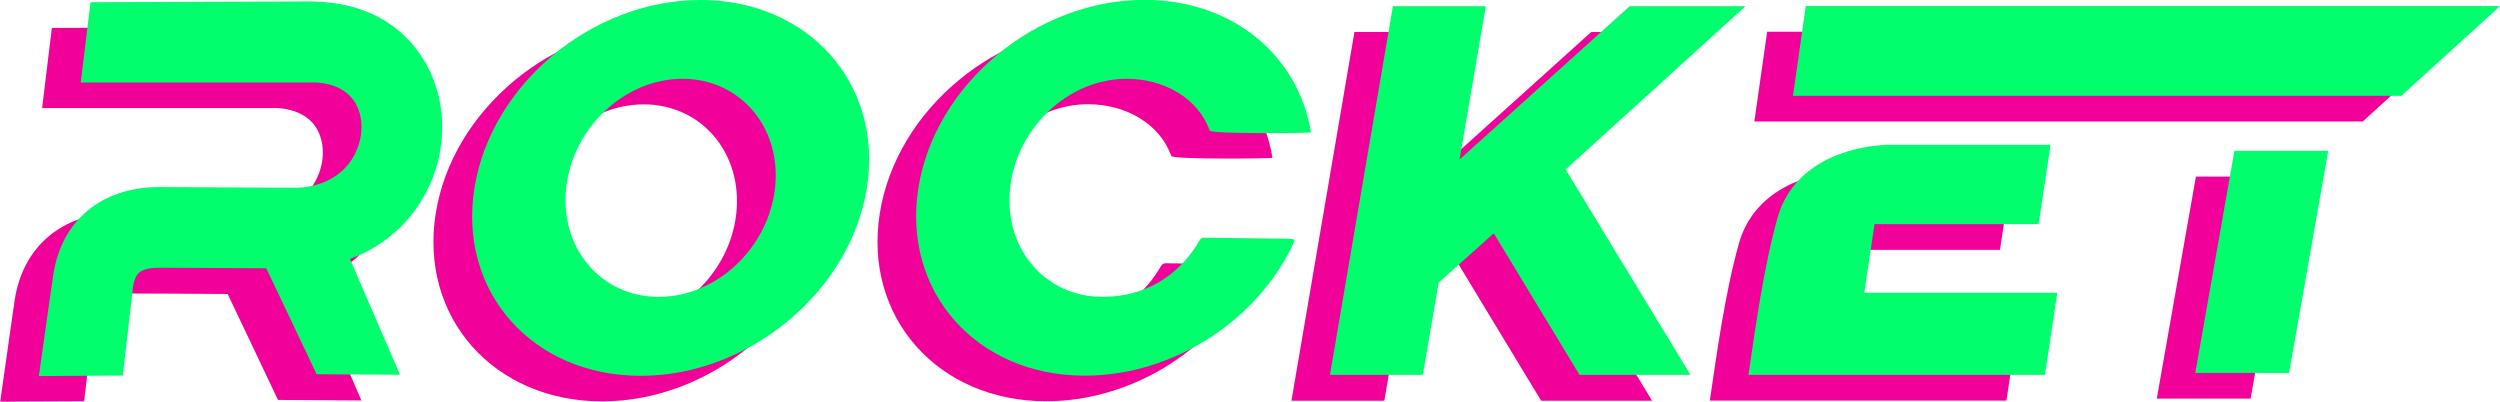
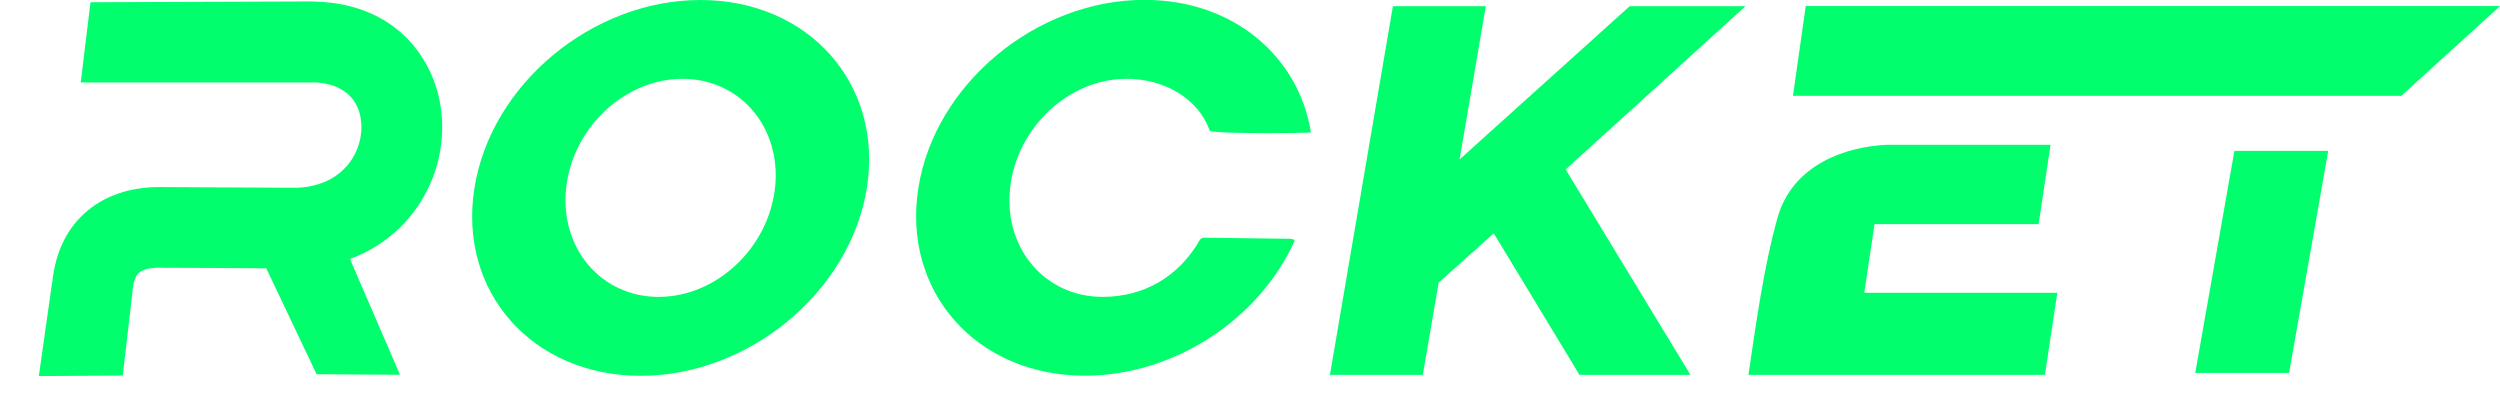
<svg xmlns="http://www.w3.org/2000/svg" height="8.62" style="shape-rendering:geometricPrecision;text-rendering:geometricPrecision;image-rendering:optimizeQuality;fill-rule:evenodd;clip-rule:evenodd" version="1.1" viewBox="0 0 189.71 30.5" width="53.62">
  <defs>
    <style type="text/css">.fil1{fill:#01fe6d}.fil0{fill:#f1009a}</style>
  </defs>
  <g id="_x0020_1">
-     <path class="fil0" d="M50.22 1.94c8.23 0 13.88 6.38 12.63 14.26-1.25 7.87-8.94 14.26-17.16 14.26-8.23 0-13.88-6.38-12.63-14.26C34.31 8.33 42 1.94 50.22 1.94zm-1.37 5.98c4.38 0 7.52 3.71 7.02 8.28-.5 4.57-4.45 8.28-8.83 8.28s-7.52-3.71-7.02-8.28c.5-4.57 4.45-8.28 8.83-8.28zM95.31 20.22c-2.68 5.95-9.15 10.23-15.92 10.23-8.23 0-13.88-6.38-12.63-14.26C68.01 8.32 75.7 1.93 83.92 1.93c6.69 0 11.68 4.23 12.64 10.04.01.07-7.58.14-7.68-.13-.88-2.47-3.47-3.93-6.32-3.93-4.38 0-8.33 3.71-8.83 8.28-.5 4.57 2.65 8.28 7.02 8.28 3.14 0 5.79-1.54 7.37-4.31.04-.07.16-.19.36-.18l6.49.08c.24 0 .36.11.34.16zM3.93 2.12l16.88-.06.04.01c4.54.07 7.49 2.35 8.89 5.4.6 1.31.9 2.76.88 4.22-.01 1.44-.32 2.89-.91 4.22-1.1 2.47-3.14 4.61-6.09 5.69l3.8 8.79-6.33-.04-3.82-8.04c-2.62-.01-5.25-.04-7.87-.04-.81-.03-1.44.08-1.77.36-.26.22-.44.66-.51 1.37v.06l-.74 6.39-6.37.03 1.01-7.12h.01c.25-2.43 1.21-4.22 2.69-5.45 1.58-1.31 3.61-1.85 5.88-1.78l10.03.05c2.32-.1 3.81-1.29 4.46-2.76.26-.59.4-1.21.4-1.79.01-.58-.1-1.13-.33-1.62-.47-1.02-1.57-1.78-3.35-1.82v.01H3.19l.74-6.09zm130.17.29h52.69l-7.49 6.81h-46.17l.97-6.81zm32.54 10.99h7.12l-2.97 16.85h-7.12l2.97-16.85zM153.2 24.17l-.94 6.23h-22.51c.51-3.42 1.14-8.13 2.21-11.93 1.14-4.05 5.21-5.39 8.27-5.53h12.45l-.91 6.02h-12.45l-.78 5.21h14.66zm-42.76-4.52-4.19 3.76-1.2 7H98l4.78-27.98h7.05l-1.99 11.63 12.91-11.63h8.79L115.9 14.82l9.47 15.59h-8.42l-6.51-10.75z" />
    <g id="_2515450942240">
      <path class="fil1" d="M53.15 0c8.23 0 13.88 6.38 12.63 14.26-1.25 7.87-8.94 14.26-17.16 14.26-8.23 0-13.88-6.38-12.62-14.26C37.25 6.39 44.94 0 53.16 0zm-1.36 5.98c4.38 0 7.52 3.7 7.02 8.27-.5 4.57-4.45 8.28-8.83 8.28s-7.52-3.71-7.02-8.28c.5-4.57 4.45-8.27 8.83-8.27zM98.24 18.28c-2.68 5.95-9.15 10.23-15.92 10.23-8.23 0-13.88-6.38-12.63-14.26C70.94 6.38 78.63-.01 86.85-.01c6.69 0 11.68 4.23 12.63 10.05.01.07-7.58.14-7.68-.13-.89-2.47-3.47-3.93-6.32-3.93-4.38 0-8.33 3.7-8.83 8.28-.5 4.57 2.64 8.27 7.02 8.27 3.14 0 5.79-1.54 7.37-4.31.04-.07.16-.19.36-.18l6.49.08c.24 0 .36.11.34.16zM6.86.17 23.74.11l.04.01c4.54.07 7.49 2.35 8.89 5.4.6 1.31.9 2.76.88 4.22-.01 1.44-.32 2.89-.91 4.22-1.1 2.47-3.14 4.61-6.09 5.69l3.8 8.79-6.33-.04-3.82-8.04c-2.62-.01-5.25-.04-7.87-.04-.81-.03-1.43.08-1.77.36-.26.22-.44.66-.51 1.37v.06l-.74 6.39-6.37.04 1.01-7.12h.01c.25-2.43 1.21-4.22 2.69-5.44 1.58-1.31 3.61-1.85 5.88-1.78l10.03.05c2.32-.1 3.81-1.29 4.46-2.76.26-.59.4-1.21.4-1.8.01-.58-.1-1.13-.33-1.62-.47-1.02-1.57-1.79-3.35-1.82v.01H6.12L6.86.17zm130.17.29h52.69l-7.49 6.81h-46.17l.97-6.81zm32.53 10.99h7.12l-2.97 16.85h-7.12l2.97-16.85zm-13.44 10.77-.94 6.23h-22.5c.51-3.42 1.14-8.13 2.21-11.93 1.14-4.05 5.21-5.39 8.27-5.53h12.45l-.91 6.02h-12.45l-.78 5.21h14.66zm-42.76-4.52-4.19 3.75-1.2 7h-7.05L105.7.47h7.05l-1.99 11.63L123.67.47h8.79l-13.65 12.39 9.47 15.59h-8.42l-6.51-10.75z" />
    </g>
  </g>
</svg>